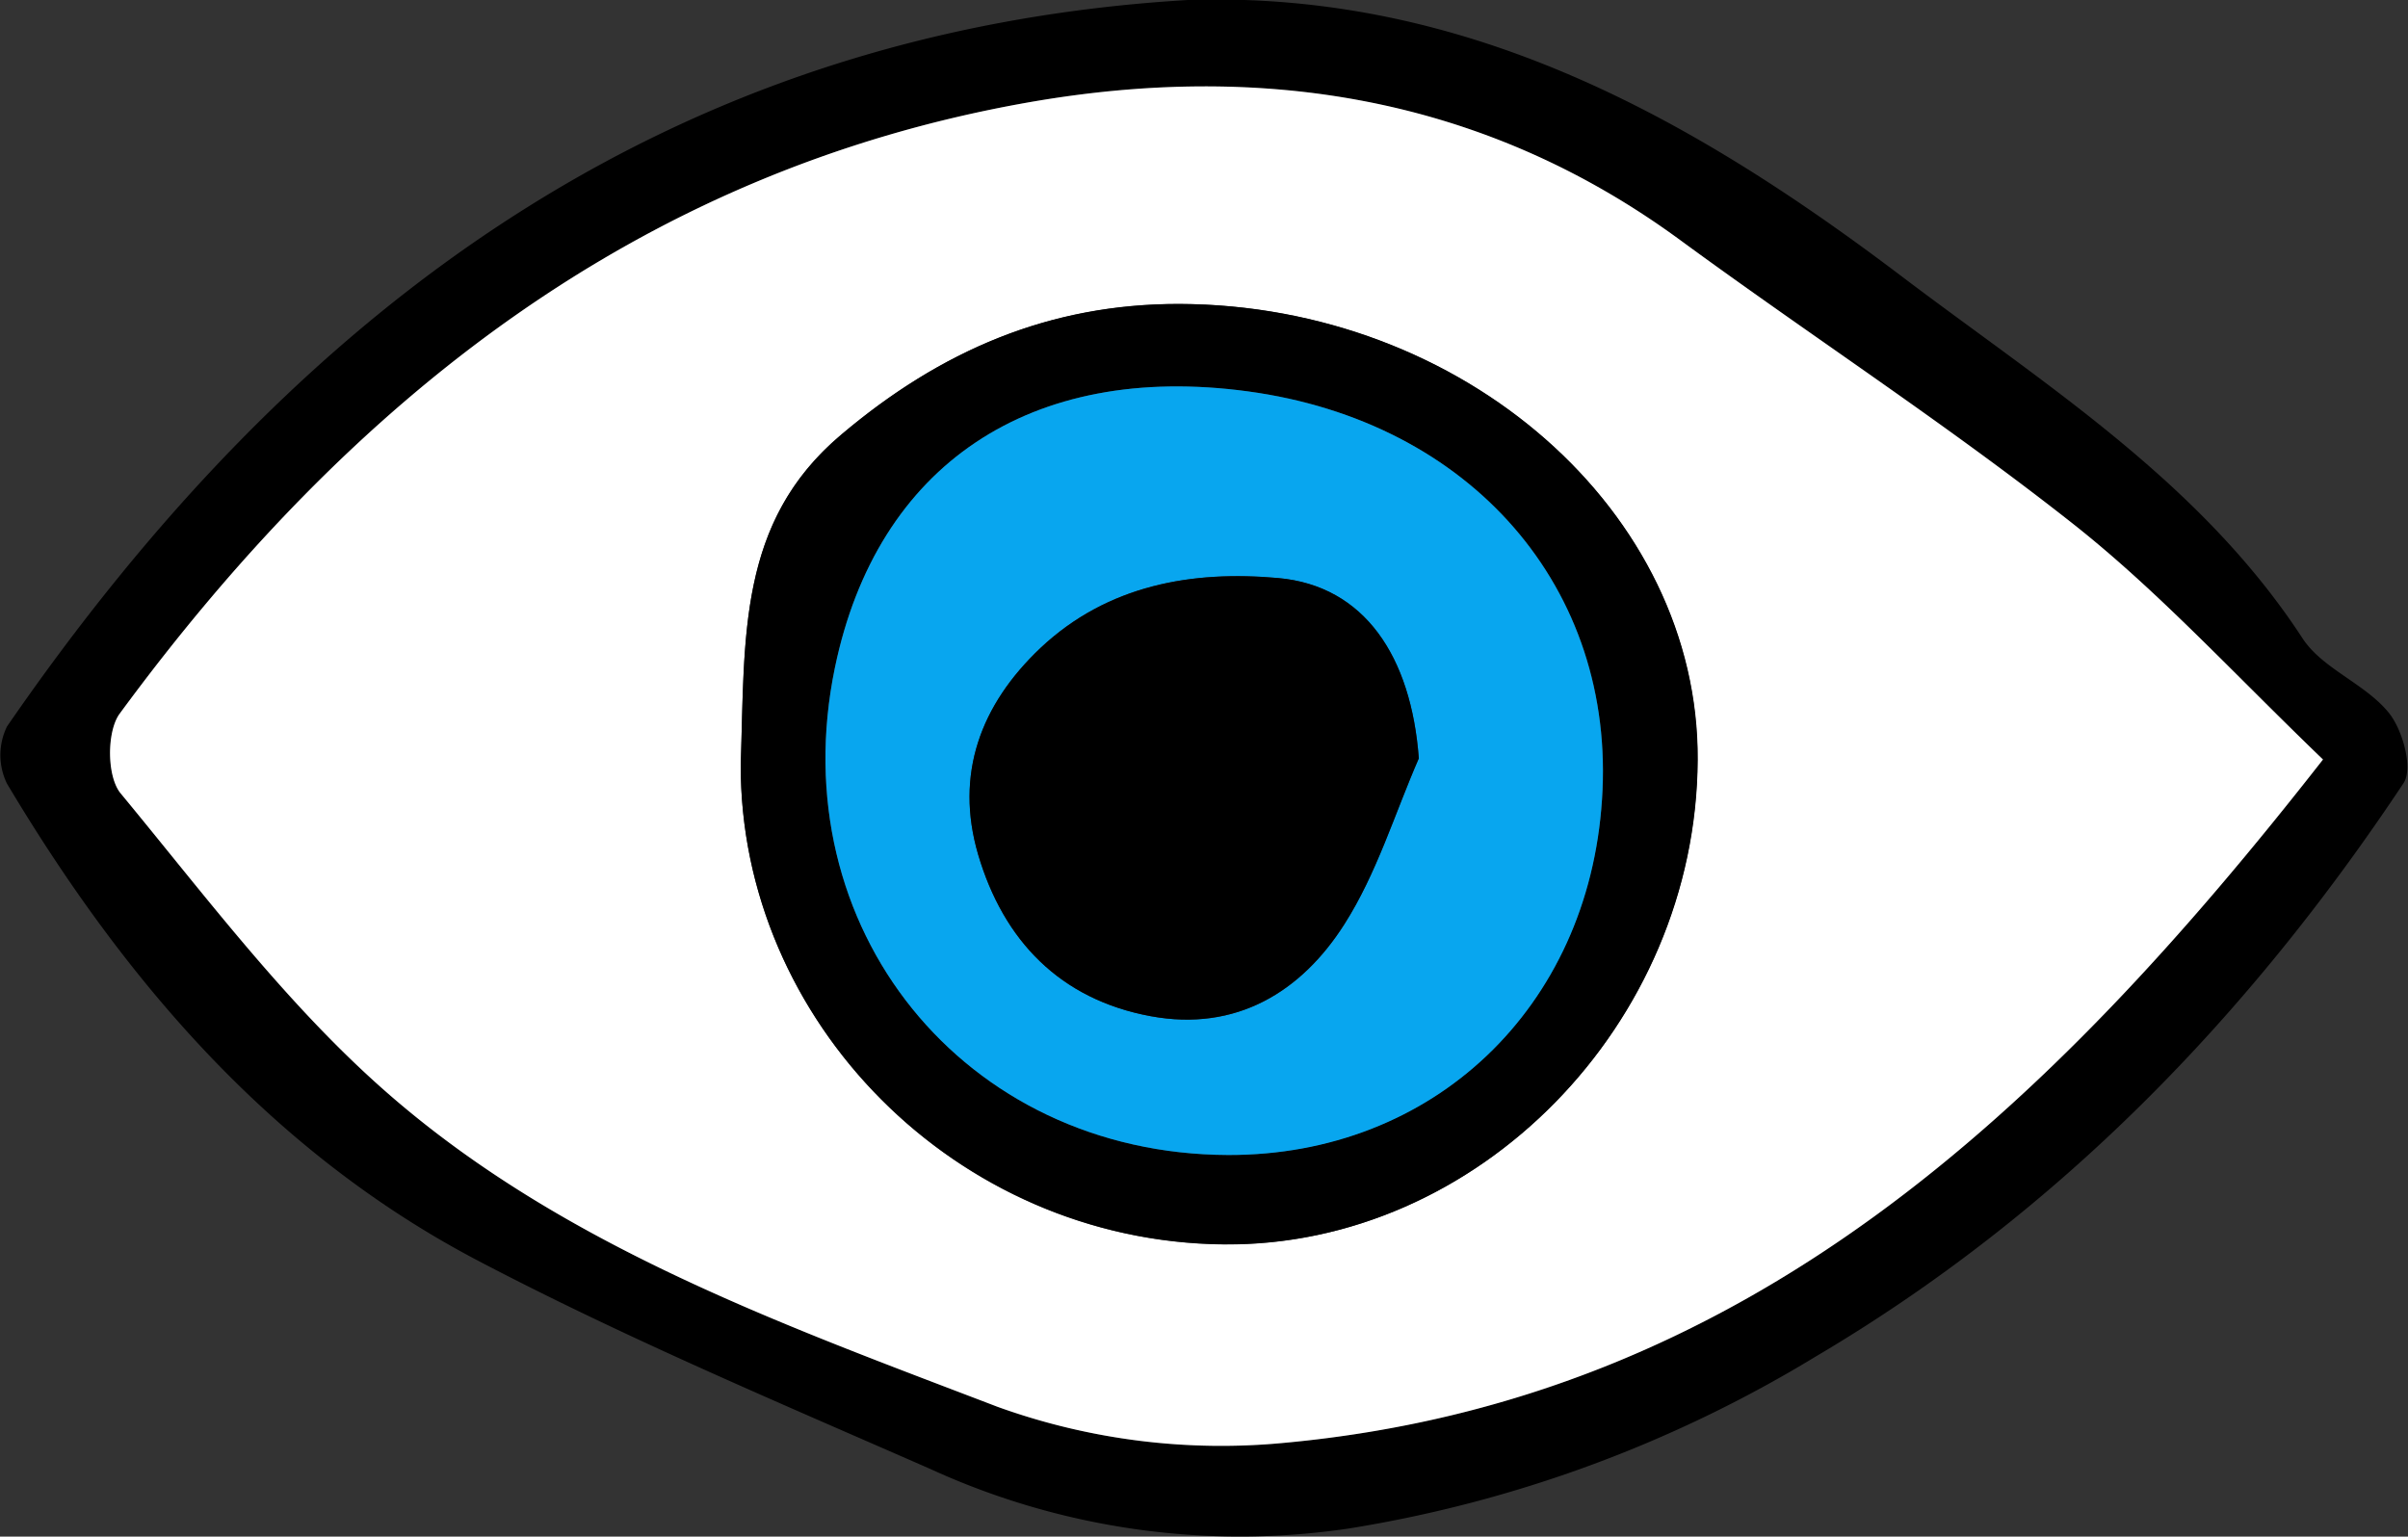
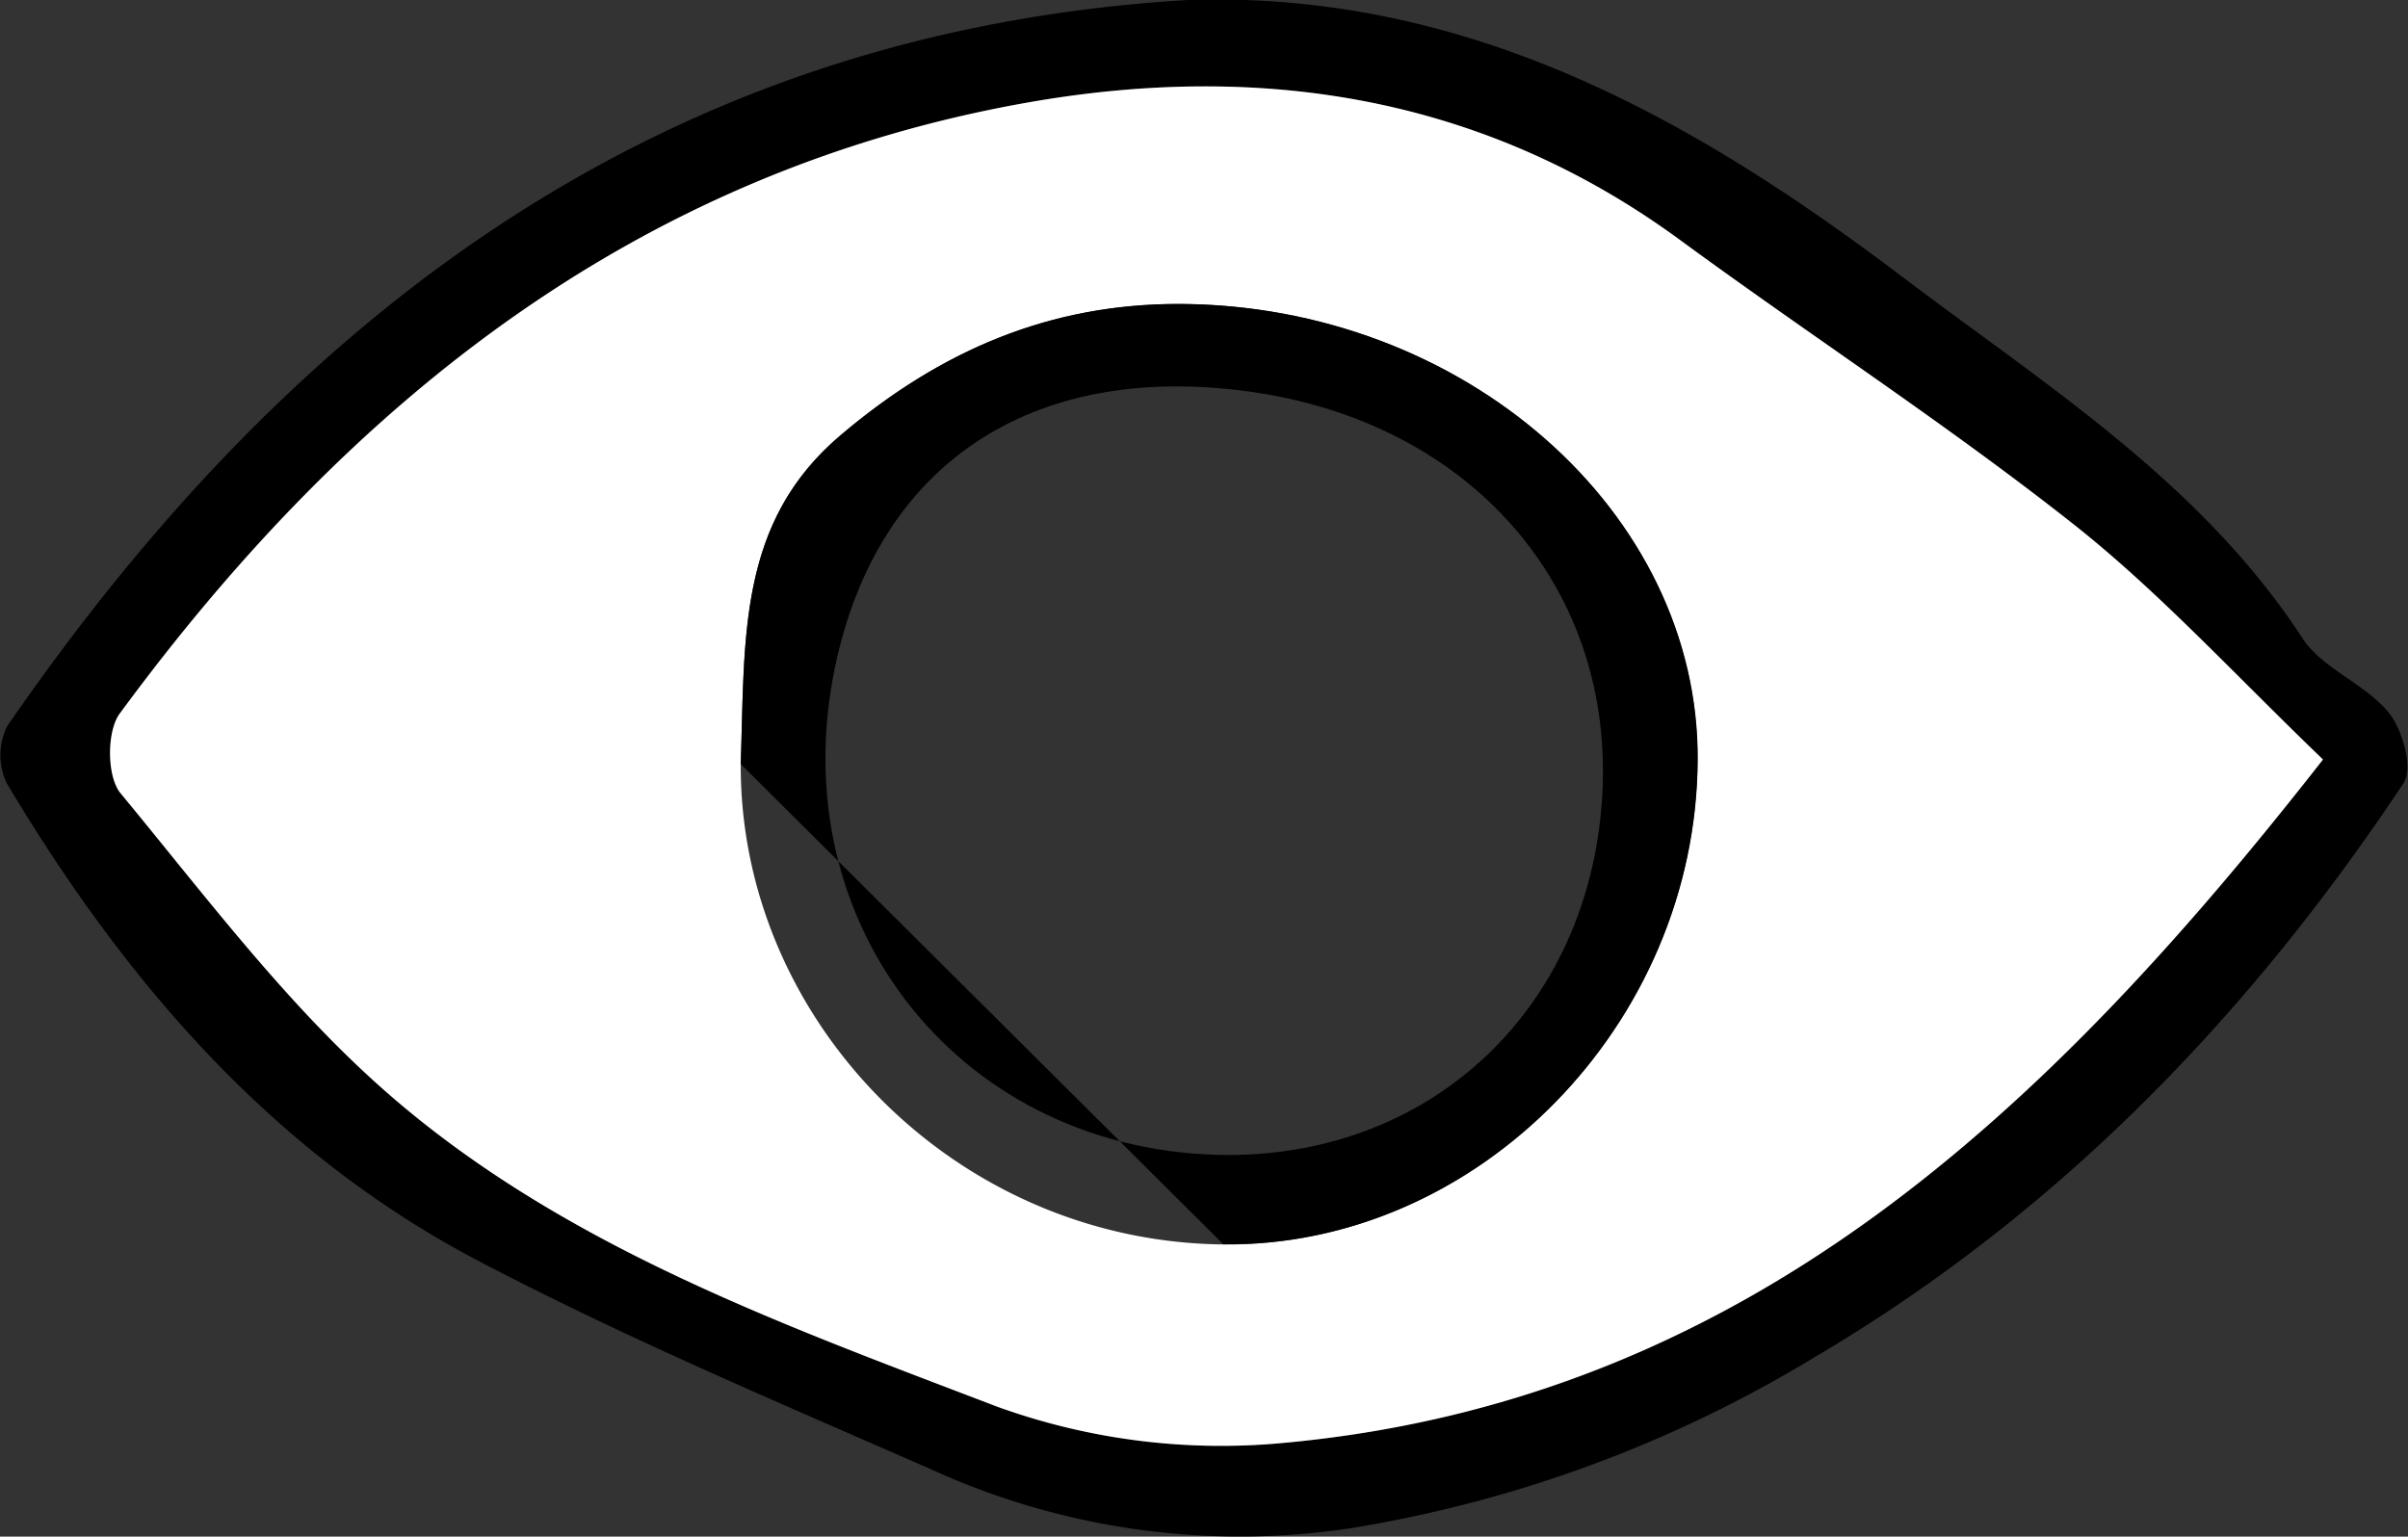
<svg xmlns="http://www.w3.org/2000/svg" viewBox="0 0 168.26 107.39">
  <rect x="0" y="0" width="168.26" height="107.39" fill="#333333" stroke="none" />
  <defs>
    <style>.cls-1{fill:#fff;}.cls-2{fill:#08a6ef;}</style>
  </defs>
  <g id="Vrstva_2" data-name="Vrstva 2">
    <g id="Vrstva_1-2" data-name="Vrstva 1">
      <path d="M83,0c19.47-.64,35.26,8.24,49.89,19.32,10,7.57,20.88,14.37,28,25.29,1.38,2.12,4.34,3.15,6,5.17,1,1.2,1.74,3.93,1.06,4.95C157.14,71,143.81,84.81,126.85,94.82a90.28,90.28,0,0,1-32.58,12A51.93,51.93,0,0,1,65,102.66C54.38,98,43.64,93.48,33.37,88.09,19,80.54,8.71,68.55.49,54.77a4.55,4.55,0,0,1,0-4C20.53,21.68,46.52,2.17,83,0Zm79.28,53.05C156,47,150.81,41.31,144.84,36.6c-8.85-7-18.34-13.15-27.45-19.83C103.61,6.67,88,4.3,71.78,7.17,44.48,12,24.37,28.09,8.36,49.88c-.91,1.24-.87,4.43.09,5.59,6,7.27,11.76,15,18.83,21.1,12.23,10.6,27.56,16.06,42.43,21.75a46.09,46.09,0,0,0,20.1,2.51C122,97.83,143.13,77.62,162.32,53.08Z" />
      <path class="cls-1" d="M162.32,53.08C143.13,77.62,122,97.83,89.81,100.83a46.09,46.09,0,0,1-20.1-2.51c-14.87-5.69-30.2-11.15-42.43-21.75-7.07-6.13-12.82-13.83-18.83-21.1-1-1.16-1-4.35-.09-5.59C24.37,28.09,44.48,12,71.78,7.17c16.26-2.87,31.83-.5,45.61,9.6,9.11,6.68,18.6,12.85,27.45,19.83C150.81,41.31,156,47,162.32,53.08ZM51.76,53.4c-.08,17.93,15,33.37,33.7,33.57,17.78.2,33.05-15.39,33.15-33.85.1-17.34-16.36-31.81-36.23-31.87-9.08,0-16.69,3.27-23.64,9.16C51.54,36.51,52.06,44.53,51.76,53.4Z" />
-       <path d="M51.76,53.4c.3-8.87-.22-16.89,7-23,6.95-5.89,14.56-9.18,23.64-9.16,19.87.06,36.33,14.53,36.23,31.87-.1,18.46-15.37,34.05-33.15,33.85C66.79,86.77,51.68,71.33,51.76,53.4ZM85.82,80.72c14.31,0,25.15-10.27,26.12-24.84,1-14.75-9.14-26.42-24.76-28.53C72,25.3,61.28,32.49,58.34,46.66,54.57,64.84,67.34,80.66,85.82,80.72Z" />
-       <path class="cls-2" d="M85.82,80.72c-18.48-.06-31.25-15.88-27.48-34.06C61.28,32.49,72,25.3,87.18,27.35c15.62,2.11,25.75,13.78,24.76,28.53C111,70.45,100.13,80.76,85.82,80.72ZM99.14,53c-.53-7.1-3.81-12.05-9.81-12.6s-11.93.47-16.62,4.88c-4.2,4-6,8.84-4.36,14.45,1.77,6,5.72,10.12,12.06,11.29,6,1.1,10.51-1.7,13.53-6.43C96.2,61,97.45,56.85,99.14,53Z" />
-       <path d="M99.14,53c-1.69,3.89-2.94,8.06-5.2,11.59-3,4.73-7.58,7.53-13.53,6.43-6.34-1.17-10.29-5.29-12.06-11.29-1.65-5.61.16-10.49,4.36-14.45,4.69-4.41,10.61-5.42,16.62-4.88S98.61,45.86,99.14,53Z" />
+       <path d="M51.76,53.4c.3-8.87-.22-16.89,7-23,6.95-5.89,14.56-9.18,23.64-9.16,19.87.06,36.33,14.53,36.23,31.87-.1,18.46-15.37,34.05-33.15,33.85ZM85.82,80.72c14.31,0,25.15-10.27,26.12-24.84,1-14.75-9.14-26.42-24.76-28.53C72,25.3,61.28,32.49,58.34,46.66,54.57,64.84,67.34,80.66,85.82,80.72Z" />
    </g>
  </g>
</svg>